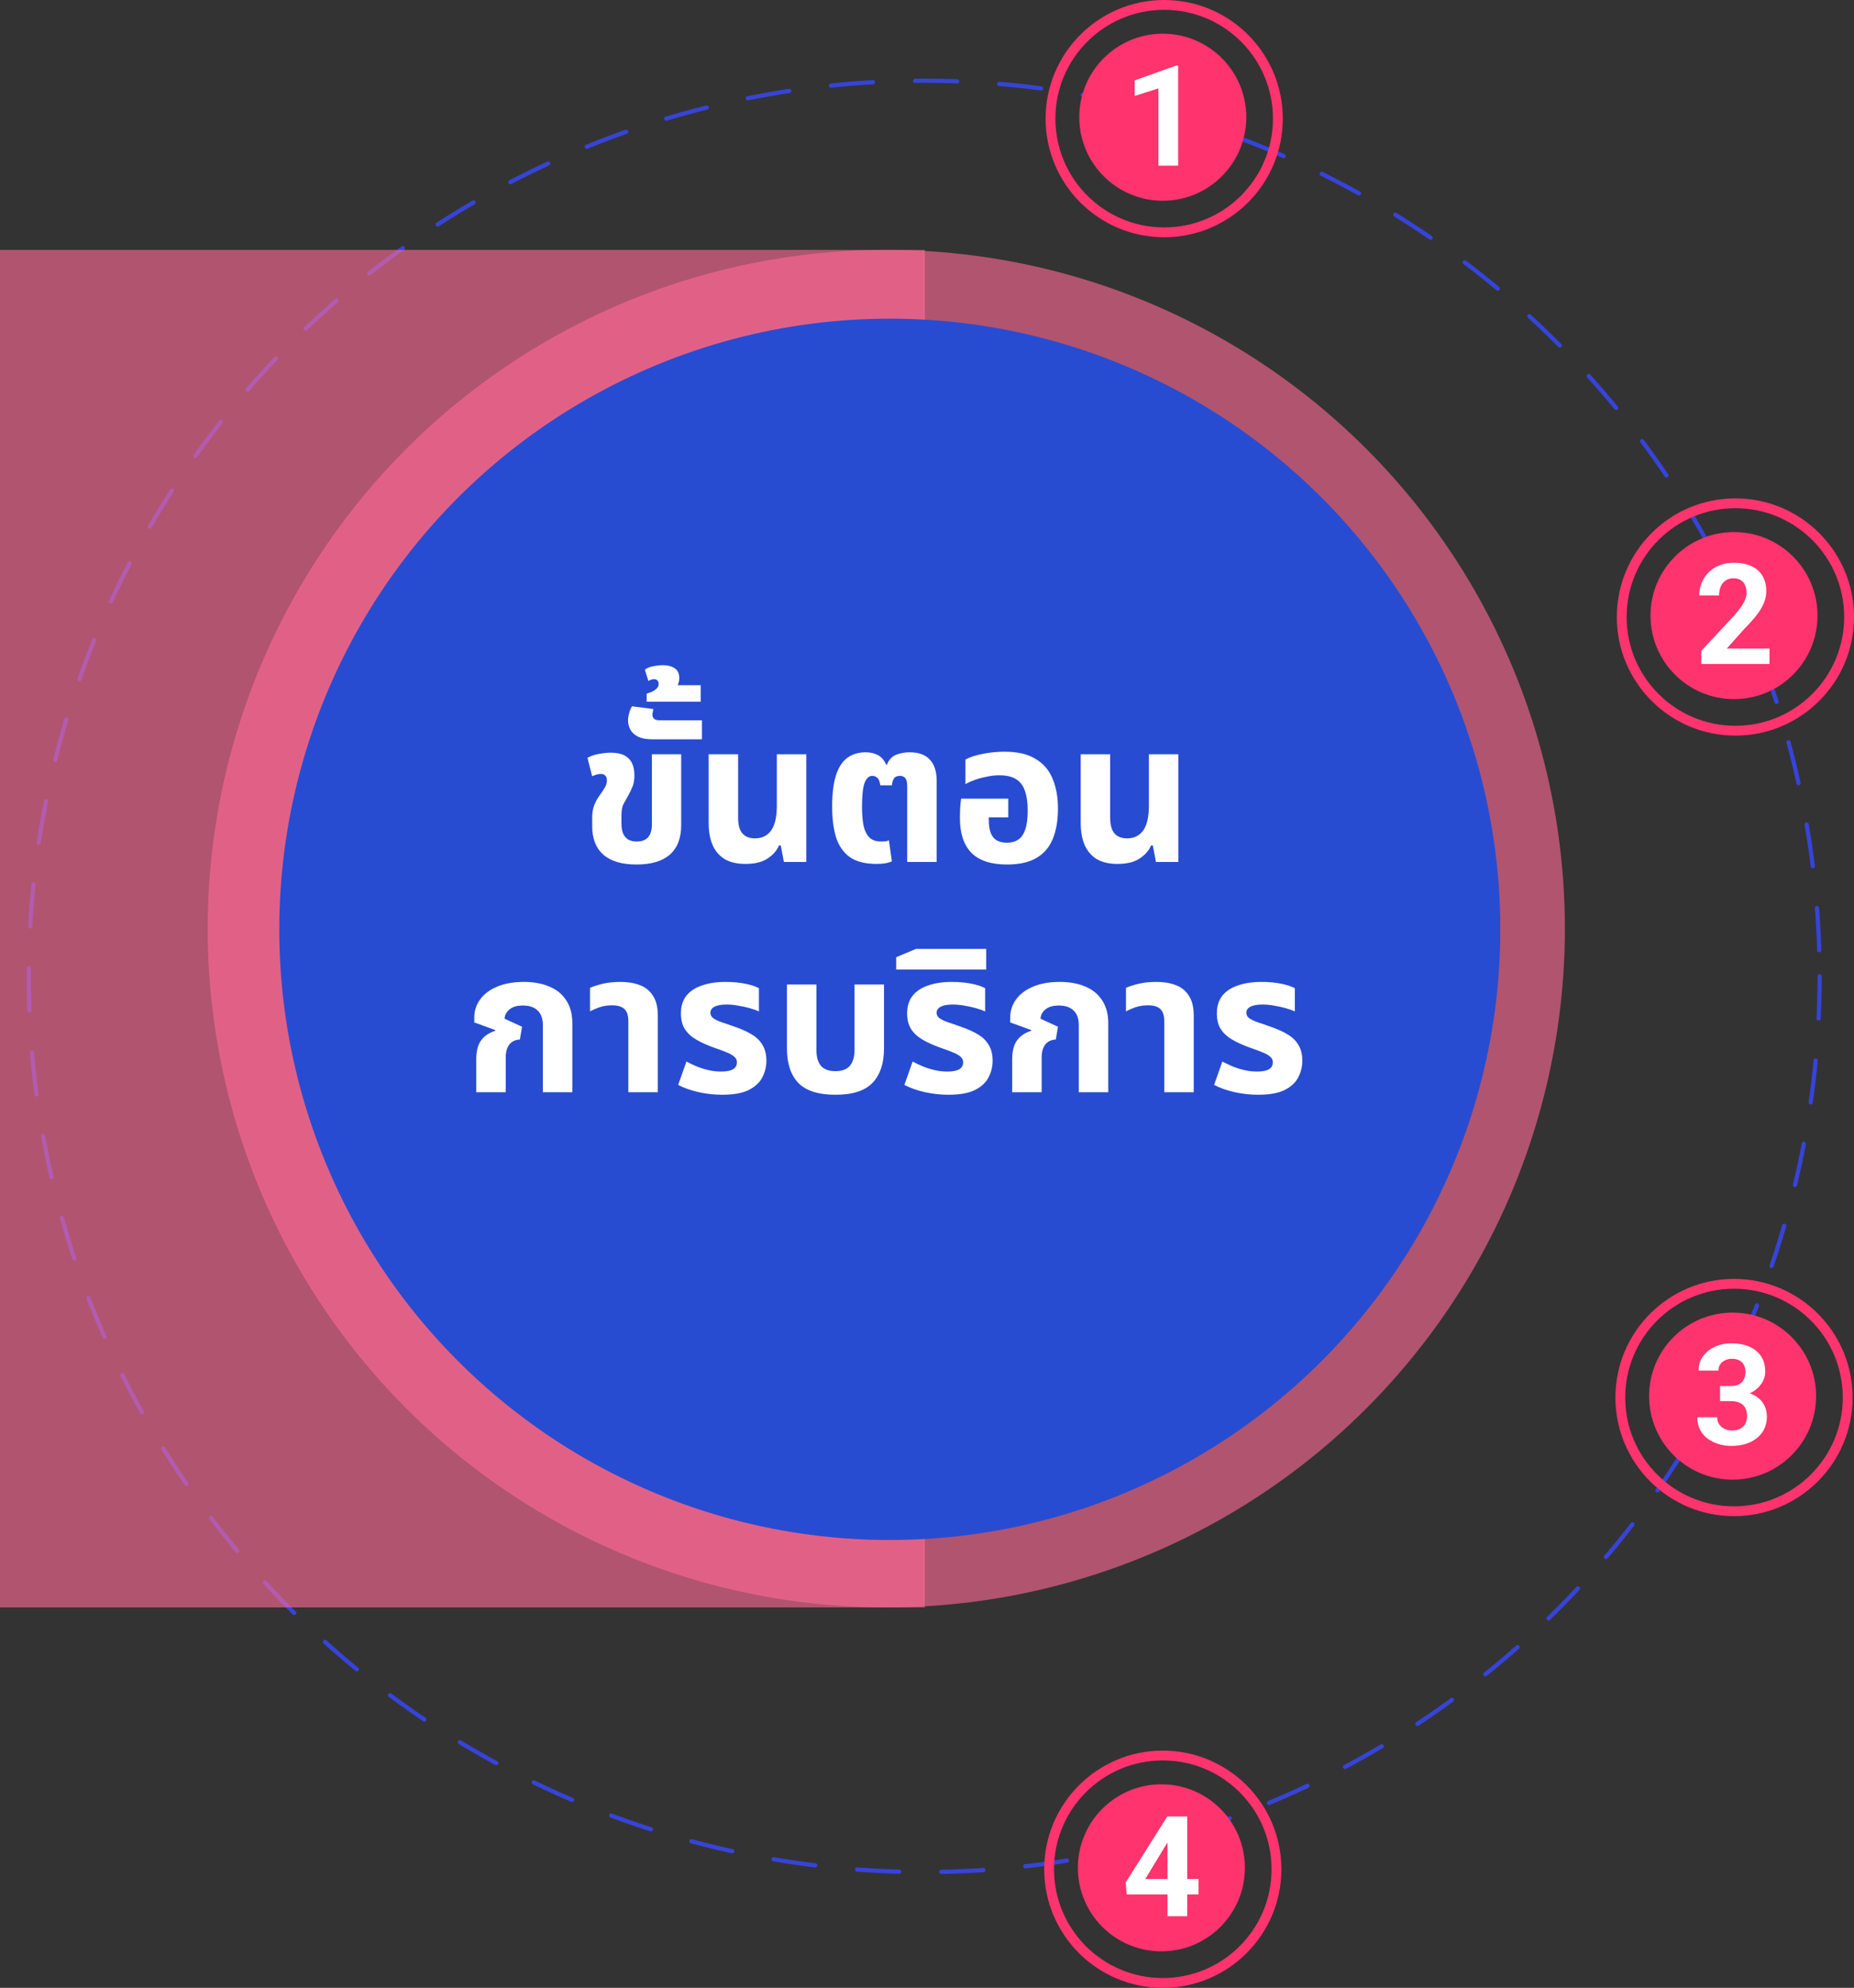
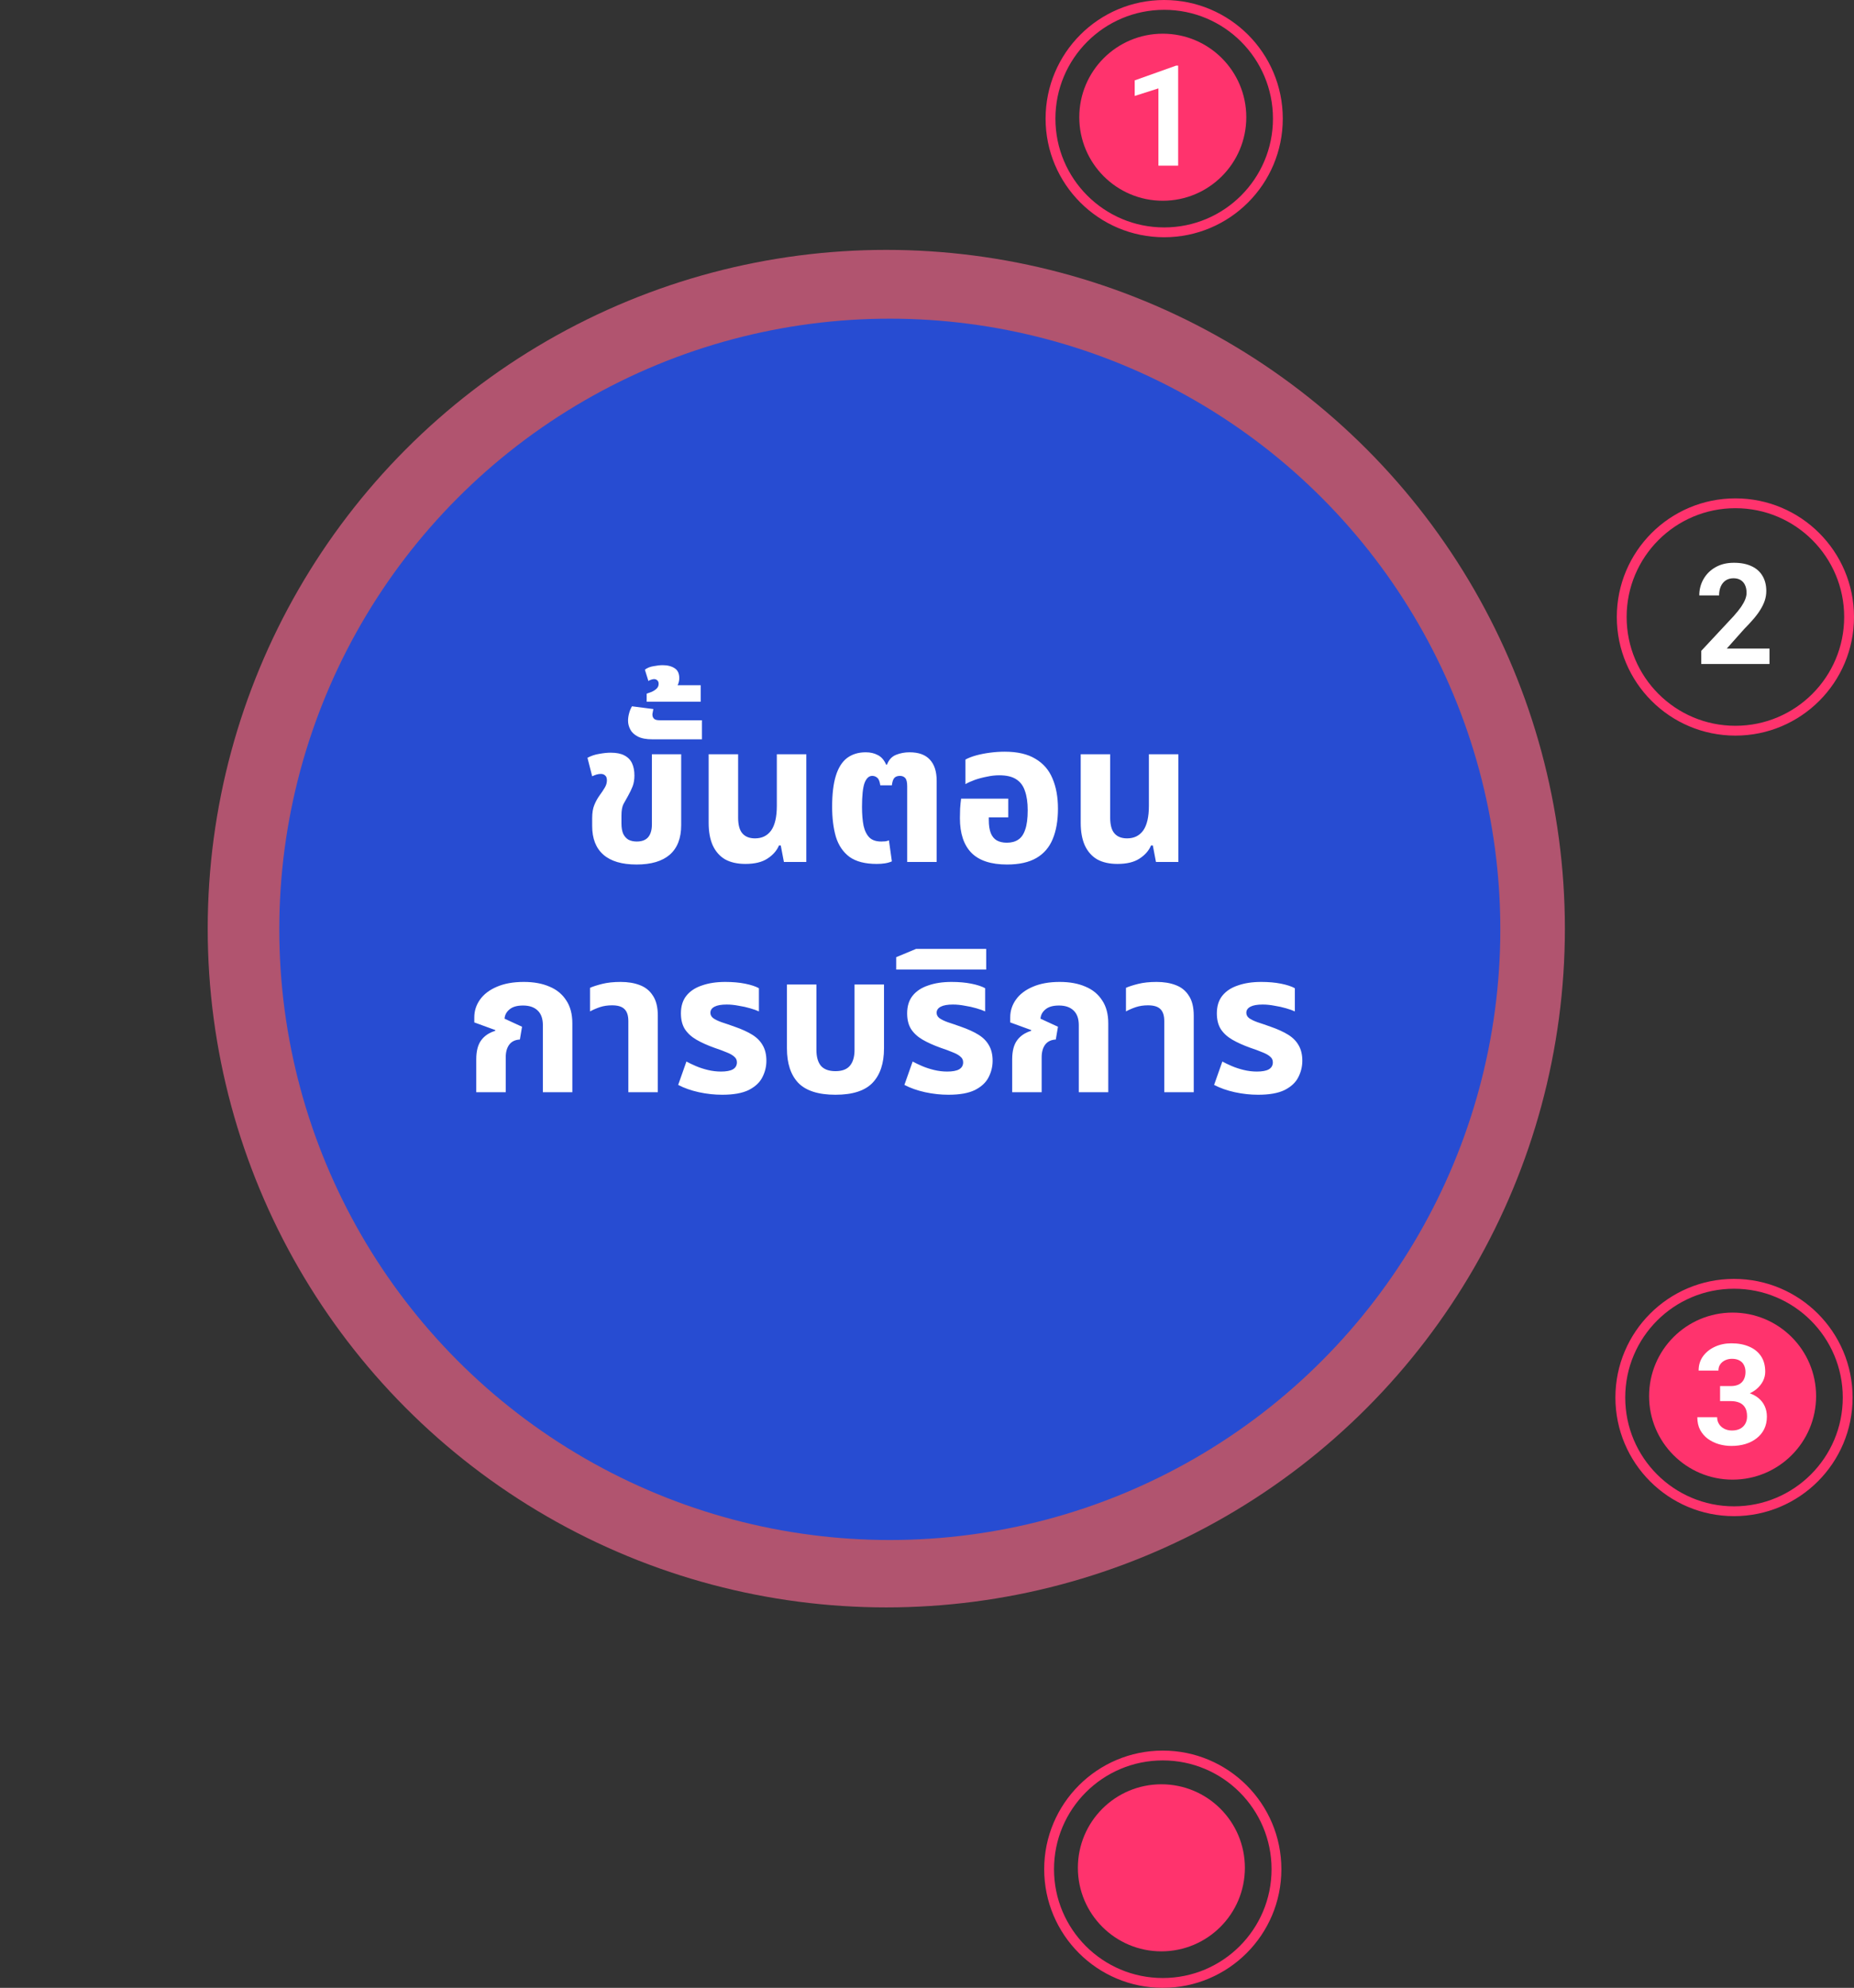
<svg xmlns="http://www.w3.org/2000/svg" width="1321" height="1416" viewBox="0 0 1321 1416" fill="none">
  <rect x="0" y="0" width="1321" height="1416" fill="#333333" stroke="none" />
-   <circle cx="658.5" cy="695.5" r="638" stroke="#3644DA" stroke-width="3" stroke-linecap="round" stroke-dasharray="30 30" />
-   <rect y="178" width="659" height="967" fill="#FF6994" fill-opacity="0.62" />
  <circle cx="631.5" cy="661.5" r="483.5" fill="#FF6994" fill-opacity="0.62" />
  <circle cx="634" cy="662" r="435" fill="#274CD2" />
  <path d="M453.571 615.82C443.118 615.82 435.231 613.487 429.911 608.82C424.591 604.153 421.931 597.34 421.931 588.38V582.78C421.931 578.953 422.445 575.827 423.471 573.4C424.498 570.88 425.758 568.593 427.251 566.54C428.745 564.487 429.958 562.667 430.891 561.08C431.918 559.4 432.431 557.673 432.431 555.9C432.431 554.22 432.011 553.053 431.171 552.4C430.425 551.653 429.398 551.28 428.091 551.28C427.158 551.28 426.178 551.42 425.151 551.7C424.218 551.98 423.145 552.4 421.931 552.96L418.571 539.8C421.185 538.4 423.985 537.467 426.971 537C430.051 536.44 432.758 536.16 435.091 536.16C439.198 536.16 442.465 536.813 444.891 538.12C447.411 539.427 449.231 541.293 450.351 543.72C451.471 546.147 452.031 549.04 452.031 552.4C452.031 555.293 451.611 557.86 450.771 560.1C449.931 562.247 448.858 564.487 447.551 566.82C446.338 568.967 445.218 570.973 444.191 572.84C443.258 574.707 442.791 577.413 442.791 580.96V586.56C442.791 589.547 443.211 592.02 444.051 593.98C444.985 595.847 446.245 597.247 447.831 598.18C449.511 599.02 451.471 599.44 453.711 599.44C457.351 599.44 460.058 598.413 461.831 596.36C463.605 594.213 464.491 591.18 464.491 587.26V537.28H485.351V587.82C485.351 597.06 482.645 604.06 477.231 608.82C471.818 613.487 463.931 615.82 453.571 615.82ZM464.854 526.64C460.467 526.64 457.014 525.987 454.494 524.68C451.974 523.373 450.2 521.74 449.174 519.78C448.054 517.727 447.494 515.58 447.494 513.34C447.494 511.753 447.727 510.073 448.194 508.3C448.66 506.433 449.36 504.707 450.294 503.12L465.554 505.08C465.367 505.733 465.227 506.433 465.134 507.18C464.947 507.833 464.854 508.44 464.854 509C464.854 510.307 465.274 511.333 466.114 512.08C466.86 512.733 468.167 513.06 470.034 513.06H500.134V526.64H464.854ZM460.751 499.86V494.12C461.684 493.84 462.851 493.42 464.251 492.86C465.558 492.3 466.724 491.553 467.751 490.62C468.778 489.687 469.291 488.52 469.291 487.12C469.291 486.093 469.011 485.3 468.451 484.74C467.798 484.087 467.004 483.76 466.071 483.76C465.418 483.76 464.718 483.9 463.971 484.18C463.131 484.367 462.478 484.693 462.011 485.16L459.491 477.04C461.171 475.733 463.271 474.893 465.791 474.52C468.218 474.053 470.318 473.82 472.091 473.82C475.638 473.82 478.531 474.567 480.771 476.06C482.918 477.46 483.991 479.793 483.991 483.06C483.991 484.46 483.711 485.907 483.151 487.4C482.498 488.893 481.238 490.107 479.371 491.04L478.391 488.1H499.251V499.86H460.751ZM531.103 615.4C525.41 615.4 520.603 614.327 516.683 612.18C512.856 609.94 509.916 606.627 507.863 602.24C505.903 597.853 504.923 592.487 504.923 586.14V537.28H525.923V582.5C525.923 587.633 526.95 591.367 529.003 593.7C531.056 596.033 534.043 597.2 537.963 597.2C542.91 597.2 546.736 595.333 549.443 591.6C552.15 587.773 553.503 581.893 553.503 573.96V537.28H574.503V614H558.543L556.303 602.24H555.043C553.456 605.973 550.703 609.1 546.783 611.62C542.956 614.14 537.73 615.4 531.103 615.4ZM624.691 615.4C616.384 615.4 609.898 613.72 605.231 610.36C600.658 606.907 597.438 602.147 595.571 596.08C593.798 589.92 592.911 582.78 592.911 574.66C592.911 565.607 593.798 558.233 595.571 552.54C597.344 546.847 600.004 542.647 603.551 539.94C607.191 537.233 611.624 535.88 616.851 535.88C620.118 535.88 622.964 536.533 625.391 537.84C627.911 539.053 629.918 541.34 631.411 544.7H631.971C633.278 541.247 635.424 538.913 638.411 537.7C641.398 536.487 644.618 535.88 648.071 535.88C654.511 535.88 659.318 537.607 662.491 541.06C665.758 544.513 667.391 549.553 667.391 556.18V614H646.391V560.1C646.391 557.207 645.924 555.247 644.991 554.22C644.058 553.193 642.798 552.68 641.211 552.68C639.438 552.68 638.084 553.193 637.151 554.22C636.311 555.247 635.751 556.973 635.471 559.4H627.211C626.838 556.693 626.138 554.92 625.111 554.08C624.084 553.147 622.871 552.68 621.471 552.68C619.138 552.68 617.318 554.36 616.011 557.72C614.798 561.08 614.191 566.773 614.191 574.8C614.191 580.027 614.564 584.507 615.311 588.24C616.151 591.88 617.551 594.68 619.511 596.64C621.471 598.507 624.271 599.44 627.911 599.44C629.031 599.44 630.058 599.393 630.991 599.3C631.924 599.113 632.718 598.88 633.371 598.6L635.471 613.58C633.978 614.233 632.344 614.7 630.571 614.98C628.798 615.26 626.838 615.4 624.691 615.4ZM717.552 615.82C706.166 615.82 697.719 613.067 692.212 607.56C686.706 601.96 683.952 593.7 683.952 582.78C683.952 580.913 683.999 578.673 684.092 576.06C684.279 573.353 684.512 570.973 684.792 568.92H718.392V582.22H704.532V584.18C704.532 587.913 704.999 590.993 705.932 593.42C706.866 595.753 708.266 597.48 710.132 598.6C712.092 599.72 714.519 600.28 717.412 600.28C720.586 600.28 723.246 599.58 725.392 598.18C727.632 596.78 729.312 594.4 730.432 591.04C731.646 587.68 732.252 583.06 732.252 577.18C732.252 571.673 731.599 567.1 730.292 563.46C729.079 559.727 726.979 556.927 723.992 555.06C721.099 553.193 717.086 552.26 711.952 552.26C709.152 552.26 706.259 552.587 703.272 553.24C700.286 553.8 697.439 554.547 694.732 555.48C692.119 556.413 689.832 557.44 687.872 558.56V541.06C689.926 539.94 692.446 538.96 695.432 538.12C698.512 537.28 701.826 536.627 705.372 536.16C708.919 535.693 712.419 535.46 715.872 535.46C724.926 535.46 732.206 537.14 737.712 540.5C743.312 543.767 747.372 548.433 749.892 554.5C752.506 560.567 753.812 567.753 753.812 576.06C753.812 584.553 752.552 591.787 750.032 597.76C747.606 603.64 743.732 608.12 738.412 611.2C733.092 614.28 726.139 615.82 717.552 615.82ZM796.201 615.4C790.507 615.4 785.701 614.327 781.781 612.18C777.954 609.94 775.014 606.627 772.961 602.24C771.001 597.853 770.021 592.487 770.021 586.14V537.28H791.021V582.5C791.021 587.633 792.047 591.367 794.101 593.7C796.154 596.033 799.141 597.2 803.061 597.2C808.007 597.2 811.834 595.333 814.541 591.6C817.247 587.773 818.601 581.893 818.601 573.96V537.28H839.601V614H823.641L821.401 602.24H820.141C818.554 605.973 815.801 609.1 811.881 611.62C808.054 614.14 802.827 615.4 796.201 615.4ZM339.34 778V754.62C339.34 748.74 340.507 744.213 342.84 741.04C345.174 737.867 348.487 735.627 352.78 734.32L352.92 733.76L337.94 728.3V724.66C337.94 720.087 339.294 715.887 342 712.06C344.707 708.233 348.674 705.2 353.9 702.96C359.22 700.627 365.66 699.46 373.22 699.46C380.314 699.46 386.427 700.58 391.56 702.82C396.694 704.967 400.66 708.233 403.46 712.62C406.354 716.913 407.8 722.373 407.8 729V778H386.8V730.26C386.8 725.593 385.54 722.093 383.02 719.76C380.594 717.427 377.14 716.26 372.66 716.26C368.367 716.26 365.147 717.193 363 719.06C360.854 720.833 359.687 723.027 359.5 725.64L371.96 731.38L370.42 740.48C367.06 740.667 364.54 741.88 362.86 744.12C361.18 746.36 360.34 749.393 360.34 753.22V778H339.34ZM447.704 778V727.32C447.704 723.4 446.77 720.553 444.904 718.78C443.13 717.007 440.19 716.12 436.084 716.12C433.004 716.12 430.157 716.54 427.544 717.38C425.024 718.22 422.644 719.247 420.404 720.46V703.66C422.457 702.727 425.35 701.793 429.084 700.86C432.817 699.927 437.204 699.46 442.244 699.46C447.377 699.46 451.904 700.207 455.824 701.7C459.837 703.193 462.964 705.713 465.204 709.26C467.537 712.713 468.704 717.473 468.704 723.54V778H447.704ZM514.563 779.82C509.057 779.82 503.503 779.213 497.903 778C492.397 776.787 487.497 775.06 483.203 772.82L489.083 756.16C490.95 757.187 493.19 758.26 495.803 759.38C498.417 760.5 501.263 761.433 504.343 762.18C507.423 762.927 510.55 763.3 513.723 763.3C517.457 763.3 520.257 762.787 522.123 761.76C524.083 760.64 525.063 758.96 525.063 756.72C525.063 755.04 524.41 753.687 523.103 752.66C521.89 751.54 520.07 750.513 517.643 749.58C515.217 748.553 512.323 747.48 508.963 746.36C504.017 744.587 499.77 742.673 496.223 740.62C492.677 738.567 489.923 736.047 487.963 733.06C486.097 730.073 485.163 726.34 485.163 721.86C485.163 716.727 486.47 712.527 489.083 709.26C491.697 705.993 495.383 703.567 500.143 701.98C504.903 700.3 510.457 699.46 516.803 699.46C522.03 699.46 526.743 699.88 530.943 700.72C535.143 701.56 538.41 702.633 540.743 703.94V720.46C539.157 719.713 537.057 718.967 534.443 718.22C531.923 717.473 529.17 716.867 526.183 716.4C523.29 715.84 520.49 715.56 517.783 715.56C513.957 715.56 511.063 716.073 509.103 717.1C507.143 718.127 506.163 719.573 506.163 721.44C506.163 722.933 506.817 724.193 508.123 725.22C509.523 726.247 511.53 727.227 514.143 728.16C516.757 729 519.883 730.073 523.523 731.38C528.377 733.06 532.483 734.927 535.843 736.98C539.203 739.033 541.723 741.553 543.403 744.54C545.177 747.527 546.063 751.213 546.063 755.6C546.063 759.8 545.083 763.767 543.123 767.5C541.257 771.14 538.037 774.127 533.463 776.46C528.89 778.7 522.59 779.82 514.563 779.82ZM595.284 779.82C583.151 779.82 574.331 777.02 568.824 771.42C563.411 765.727 560.704 757.513 560.704 746.78V701.28H581.704V747.9C581.704 752.847 582.778 756.627 584.924 759.24C587.164 761.76 590.618 763.02 595.284 763.02C599.951 763.02 603.358 761.76 605.504 759.24C607.744 756.627 608.864 752.847 608.864 747.9V701.28H629.864V746.78C629.864 757.513 627.111 765.727 621.604 771.42C616.191 777.02 607.418 779.82 595.284 779.82ZM675.755 779.82C670.248 779.82 664.695 779.213 659.095 778C653.588 776.787 648.688 775.06 644.395 772.82L650.275 756.16C652.141 757.187 654.381 758.26 656.995 759.38C659.608 760.5 662.455 761.433 665.535 762.18C668.615 762.927 671.741 763.3 674.915 763.3C678.648 763.3 681.448 762.787 683.315 761.76C685.275 760.64 686.255 758.96 686.255 756.72C686.255 755.04 685.601 753.687 684.295 752.66C683.081 751.54 681.261 750.513 678.835 749.58C676.408 748.553 673.515 747.48 670.155 746.36C665.208 744.587 660.961 742.673 657.415 740.62C653.868 738.567 651.115 736.047 649.155 733.06C647.288 730.073 646.355 726.34 646.355 721.86C646.355 716.727 647.661 712.527 650.275 709.26C652.888 705.993 656.575 703.567 661.335 701.98C666.095 700.3 671.648 699.46 677.995 699.46C683.221 699.46 687.935 699.88 692.135 700.72C696.335 701.56 699.601 702.633 701.935 703.94V720.46C700.348 719.713 698.248 718.967 695.635 718.22C693.115 717.473 690.361 716.867 687.375 716.4C684.481 715.84 681.681 715.56 678.975 715.56C675.148 715.56 672.255 716.073 670.295 717.1C668.335 718.127 667.355 719.573 667.355 721.44C667.355 722.933 668.008 724.193 669.315 725.22C670.715 726.247 672.721 727.227 675.335 728.16C677.948 729 681.075 730.073 684.715 731.38C689.568 733.06 693.675 734.927 697.035 736.98C700.395 739.033 702.915 741.553 704.595 744.54C706.368 747.527 707.255 751.213 707.255 755.6C707.255 759.8 706.275 763.767 704.315 767.5C702.448 771.14 699.228 774.127 694.655 776.46C690.081 778.7 683.781 779.82 675.755 779.82ZM638.556 690.64V681.82L652.696 675.94H702.676V690.64H638.556ZM721.196 778V754.62C721.196 748.74 722.362 744.213 724.696 741.04C727.029 737.867 730.342 735.627 734.636 734.32L734.776 733.76L719.796 728.3V724.66C719.796 720.087 721.149 715.887 723.856 712.06C726.562 708.233 730.529 705.2 735.756 702.96C741.076 700.627 747.516 699.46 755.076 699.46C762.169 699.46 768.282 700.58 773.416 702.82C778.549 704.967 782.516 708.233 785.316 712.62C788.209 716.913 789.656 722.373 789.656 729V778H768.656V730.26C768.656 725.593 767.396 722.093 764.876 719.76C762.449 717.427 758.996 716.26 754.516 716.26C750.222 716.26 747.002 717.193 744.856 719.06C742.709 720.833 741.542 723.027 741.356 725.64L753.816 731.38L752.276 740.48C748.916 740.667 746.396 741.88 744.716 744.12C743.036 746.36 742.196 749.393 742.196 753.22V778H721.196ZM829.559 778V727.32C829.559 723.4 828.626 720.553 826.759 718.78C824.986 717.007 822.046 716.12 817.939 716.12C814.859 716.12 812.012 716.54 809.399 717.38C806.879 718.22 804.499 719.247 802.259 720.46V703.66C804.312 702.727 807.206 701.793 810.939 700.86C814.672 699.927 819.059 699.46 824.099 699.46C829.232 699.46 833.759 700.207 837.679 701.7C841.692 703.193 844.819 705.713 847.059 709.26C849.392 712.713 850.559 717.473 850.559 723.54V778H829.559ZM896.419 779.82C890.912 779.82 885.359 779.213 879.759 778C874.252 776.787 869.352 775.06 865.059 772.82L870.939 756.16C872.805 757.187 875.045 758.26 877.659 759.38C880.272 760.5 883.119 761.433 886.199 762.18C889.279 762.927 892.405 763.3 895.579 763.3C899.312 763.3 902.112 762.787 903.979 761.76C905.939 760.64 906.919 758.96 906.919 756.72C906.919 755.04 906.265 753.687 904.959 752.66C903.745 751.54 901.925 750.513 899.499 749.58C897.072 748.553 894.179 747.48 890.819 746.36C885.872 744.587 881.625 742.673 878.079 740.62C874.532 738.567 871.779 736.047 869.819 733.06C867.952 730.073 867.019 726.34 867.019 721.86C867.019 716.727 868.325 712.527 870.939 709.26C873.552 705.993 877.239 703.567 881.999 701.98C886.759 700.3 892.312 699.46 898.659 699.46C903.885 699.46 908.599 699.88 912.799 700.72C916.999 701.56 920.265 702.633 922.599 703.94V720.46C921.012 719.713 918.912 718.967 916.299 718.22C913.779 717.473 911.025 716.867 908.039 716.4C905.145 715.84 902.345 715.56 899.639 715.56C895.812 715.56 892.919 716.073 890.959 717.1C888.999 718.127 888.019 719.573 888.019 721.44C888.019 722.933 888.672 724.193 889.979 725.22C891.379 726.247 893.385 727.227 895.999 728.16C898.612 729 901.739 730.073 905.379 731.38C910.232 733.06 914.339 734.927 917.699 736.98C921.059 739.033 923.579 741.553 925.259 744.54C927.032 747.527 927.919 751.213 927.919 755.6C927.919 759.8 926.939 763.767 924.979 767.5C923.112 771.14 919.892 774.127 915.319 776.46C910.745 778.7 904.445 779.82 896.419 779.82Z" fill="white" />
  <circle cx="828.5" cy="83.5" r="59.5" fill="#FF336D" />
  <circle cx="1234.5" cy="994.5" r="59.5" fill="#FF336D" />
  <circle cx="827.5" cy="1330.5" r="59.5" fill="#FF336D" />
-   <circle cx="1235.5" cy="438.5" r="59.5" fill="#FF336D" />
  <circle cx="829.5" cy="84.5" r="81" stroke="#FF336D" stroke-width="7" />
  <circle cx="1235.5" cy="995.5" r="81" stroke="#FF336D" stroke-width="7" />
  <circle cx="828.5" cy="1331.5" r="81" stroke="#FF336D" stroke-width="7" />
  <circle cx="1236.5" cy="439.5" r="81" stroke="#FF336D" stroke-width="7" />
-   <path d="M839.449 46.76V118H825.387V62.971L808.492 68.342V57.258L837.936 46.76H839.449Z" fill="white" />
+   <path d="M839.449 46.76V118H825.387V62.971L808.492 68.342V57.258L837.936 46.76Z" fill="white" />
  <path d="M1225.58 987.35H1233.1C1235.5 987.35 1237.49 986.943 1239.05 986.129C1240.62 985.283 1241.77 984.111 1242.52 982.613C1243.3 981.083 1243.69 979.309 1243.69 977.291C1243.69 975.468 1243.33 973.857 1242.62 972.457C1241.93 971.025 1240.88 969.918 1239.44 969.137C1238.01 968.323 1236.2 967.916 1234.02 967.916C1232.3 967.916 1230.7 968.258 1229.24 968.941C1227.77 969.625 1226.6 970.585 1225.72 971.822C1224.84 973.059 1224.4 974.557 1224.4 976.314H1210.29C1210.29 972.408 1211.33 969.007 1213.42 966.109C1215.53 963.212 1218.37 960.95 1221.91 959.322C1225.46 957.695 1229.37 956.881 1233.63 956.881C1238.45 956.881 1242.67 957.662 1246.28 959.225C1249.89 960.755 1252.71 963.017 1254.73 966.012C1256.74 969.007 1257.75 972.717 1257.75 977.145C1257.75 979.391 1257.23 981.572 1256.19 983.688C1255.15 985.771 1253.65 987.659 1251.7 989.352C1249.78 991.012 1247.43 992.346 1244.67 993.355C1241.9 994.332 1238.79 994.82 1235.34 994.82H1225.58V987.35ZM1225.58 998.043V990.768H1235.34C1239.22 990.768 1242.62 991.207 1245.55 992.086C1248.48 992.965 1250.93 994.234 1252.92 995.895C1254.91 997.522 1256.4 999.459 1257.41 1001.71C1258.42 1003.92 1258.93 1006.38 1258.93 1009.08C1258.93 1012.4 1258.29 1015.36 1257.02 1017.96C1255.75 1020.54 1253.96 1022.72 1251.65 1024.51C1249.37 1026.3 1246.7 1027.67 1243.64 1028.61C1240.58 1029.52 1237.25 1029.98 1233.63 1029.98C1230.64 1029.98 1227.69 1029.57 1224.79 1028.76C1221.93 1027.91 1219.33 1026.66 1216.98 1025C1214.67 1023.3 1212.82 1021.19 1211.42 1018.65C1210.05 1016.08 1209.37 1013.03 1209.37 1009.52H1223.48C1223.48 1011.34 1223.93 1012.97 1224.84 1014.4C1225.76 1015.83 1227.01 1016.96 1228.6 1017.77C1230.23 1018.58 1232.04 1018.99 1234.02 1018.99C1236.27 1018.99 1238.19 1018.58 1239.79 1017.77C1241.41 1016.92 1242.65 1015.75 1243.5 1014.25C1244.38 1012.72 1244.81 1010.95 1244.81 1008.93C1244.81 1006.33 1244.34 1004.24 1243.4 1002.68C1242.45 1001.09 1241.1 999.915 1239.35 999.166C1237.59 998.417 1235.5 998.043 1233.1 998.043H1225.58Z" fill="white" />
-   <path d="M853.977 1338.44V1349.47H802.756L802.072 1340.93L831.711 1293.91H842.893L830.783 1314.17L816.037 1338.44H853.977ZM845.92 1293.91V1365H831.857V1293.91H845.92Z" fill="white" />
  <path d="M1260.8 462.014V473H1212.17V463.625L1235.17 438.967C1237.48 436.395 1239.3 434.133 1240.64 432.18C1241.97 430.194 1242.93 428.42 1243.52 426.857C1244.14 425.262 1244.45 423.749 1244.45 422.316C1244.45 420.168 1244.09 418.329 1243.37 416.799C1242.66 415.236 1241.6 414.032 1240.2 413.186C1238.83 412.339 1237.14 411.916 1235.12 411.916C1232.97 411.916 1231.12 412.437 1229.55 413.479C1228.02 414.52 1226.85 415.969 1226.04 417.824C1225.26 419.68 1224.87 421.779 1224.87 424.123H1210.76C1210.76 419.891 1211.76 416.018 1213.78 412.502C1215.8 408.954 1218.65 406.138 1222.33 404.055C1226.01 401.939 1230.37 400.881 1235.41 400.881C1240.39 400.881 1244.59 401.695 1248.01 403.322C1251.46 404.917 1254.07 407.229 1255.82 410.256C1257.61 413.251 1258.51 416.831 1258.51 420.998C1258.51 423.342 1258.14 425.637 1257.39 427.883C1256.64 430.096 1255.56 432.31 1254.16 434.523C1252.8 436.704 1251.14 438.918 1249.18 441.164C1247.23 443.41 1245.07 445.738 1242.69 448.146L1230.34 462.014H1260.8Z" fill="white" />
</svg>